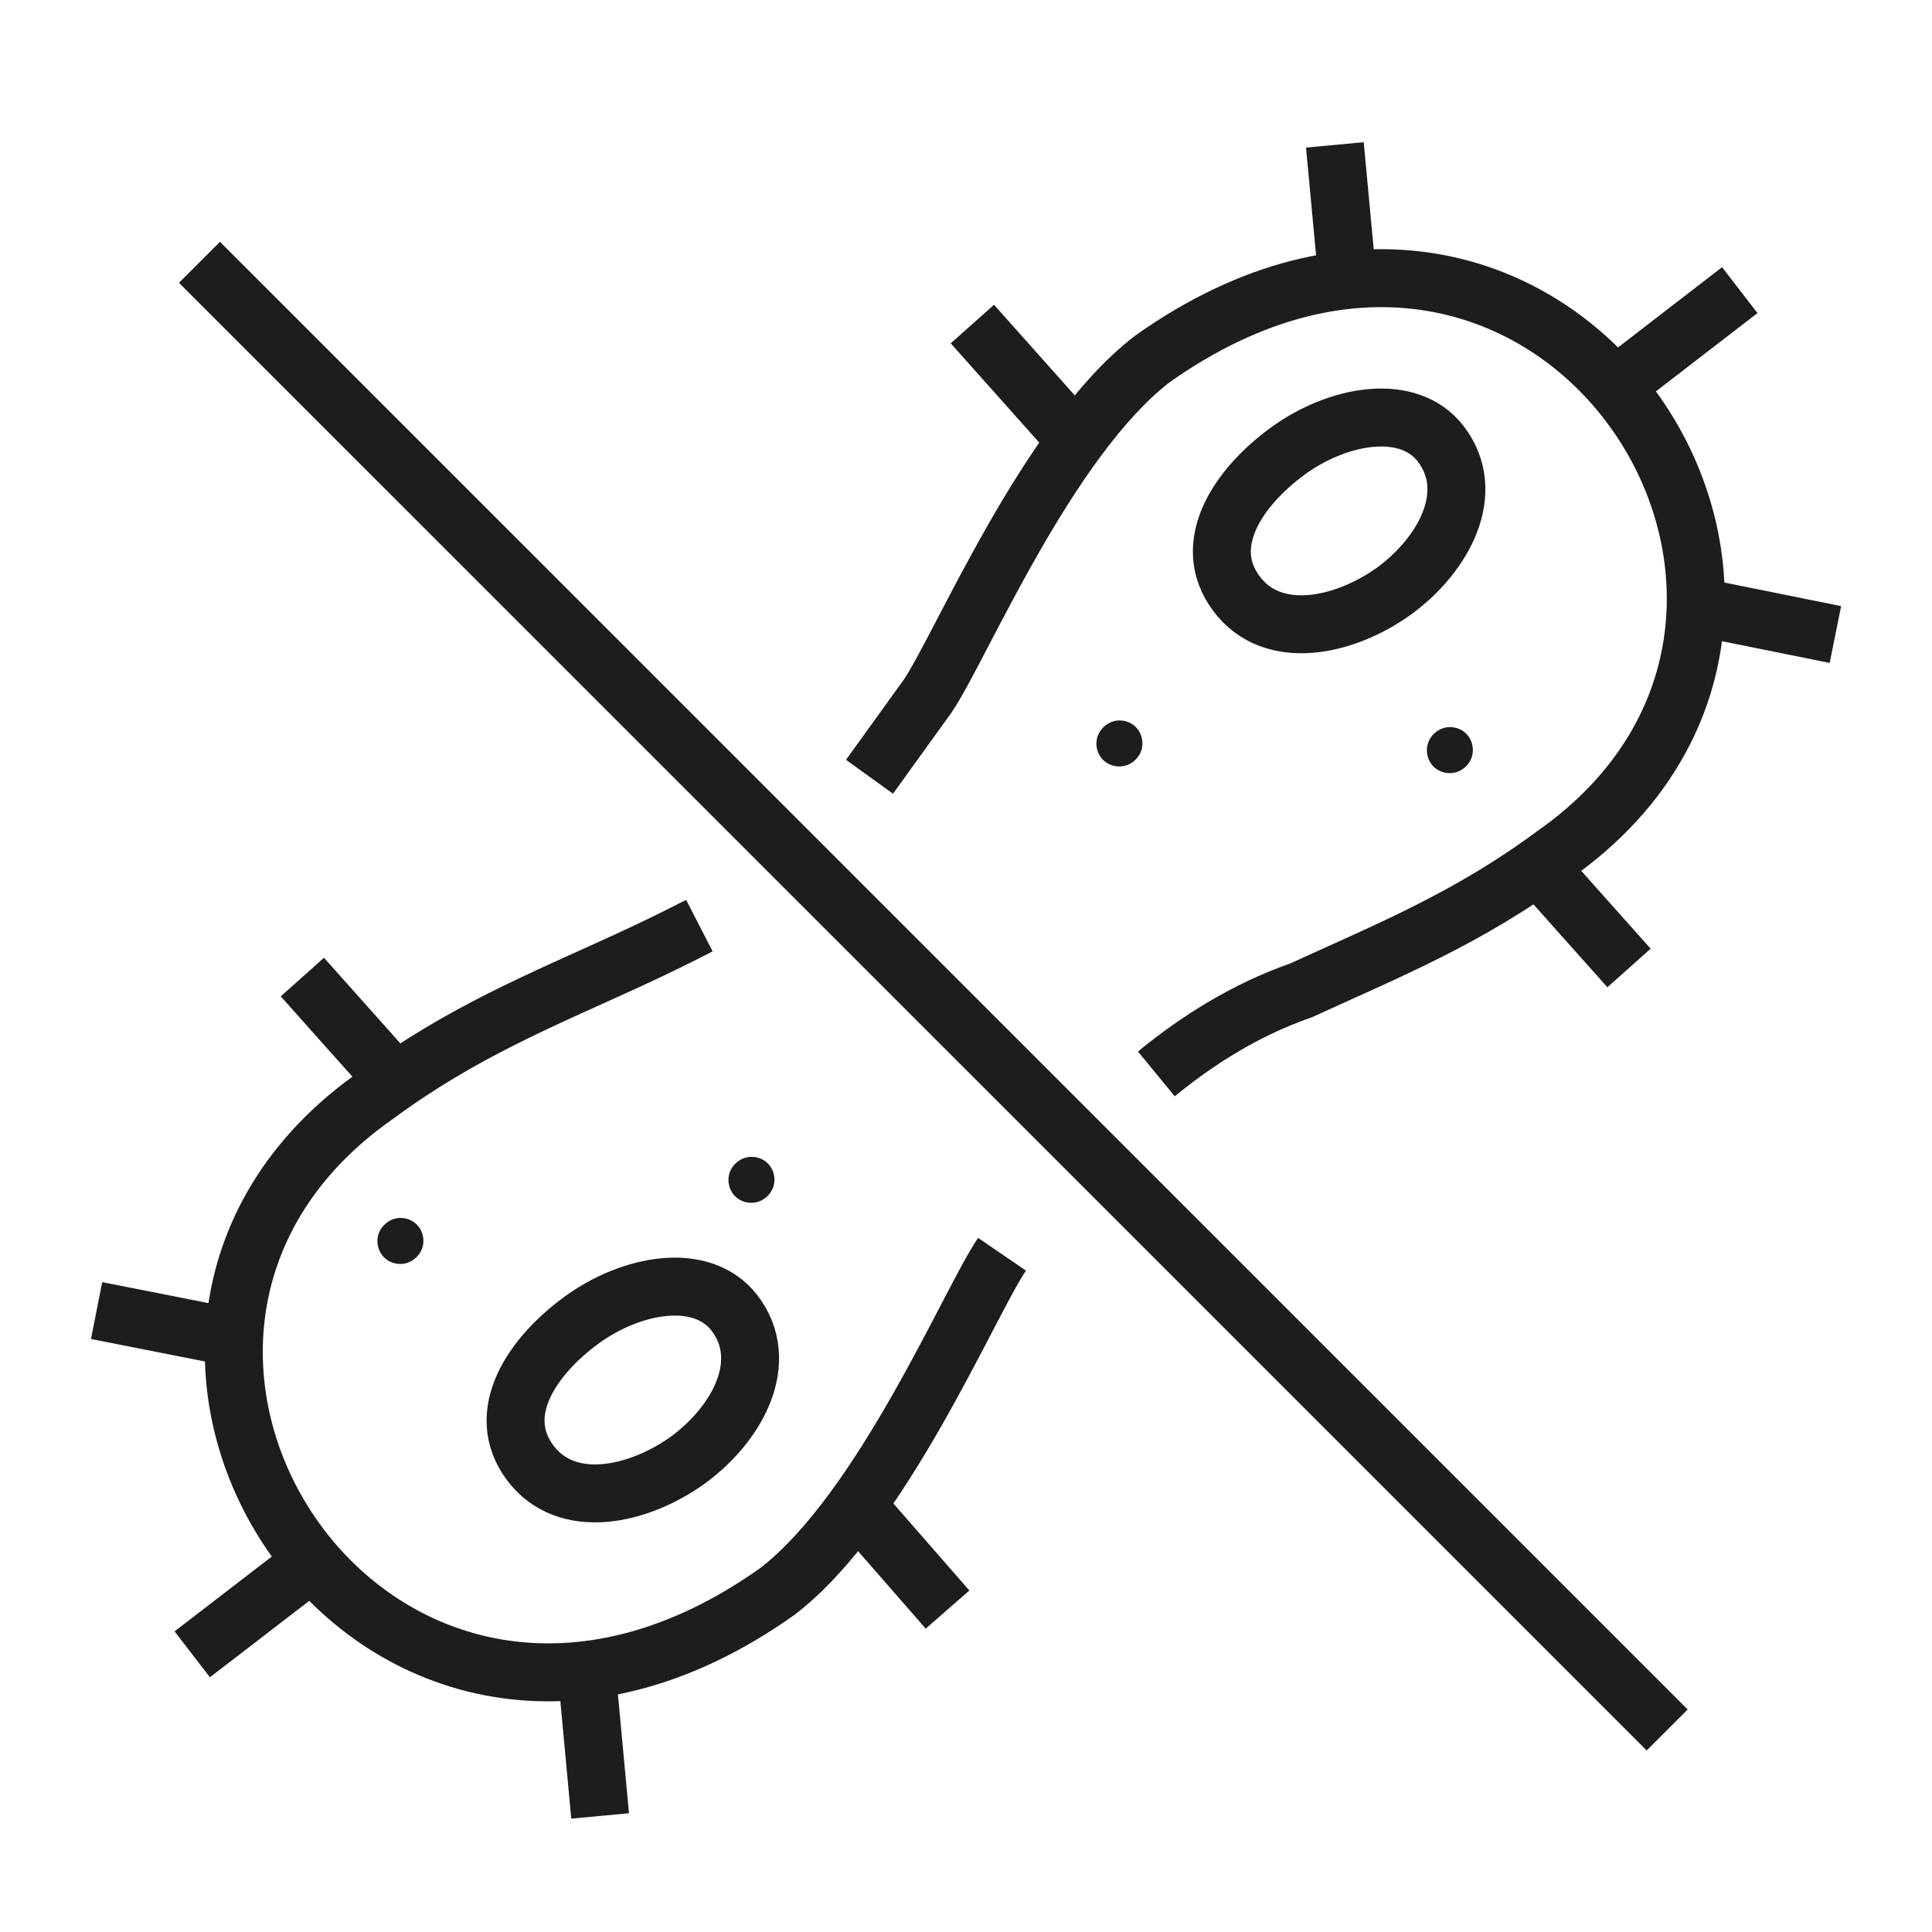
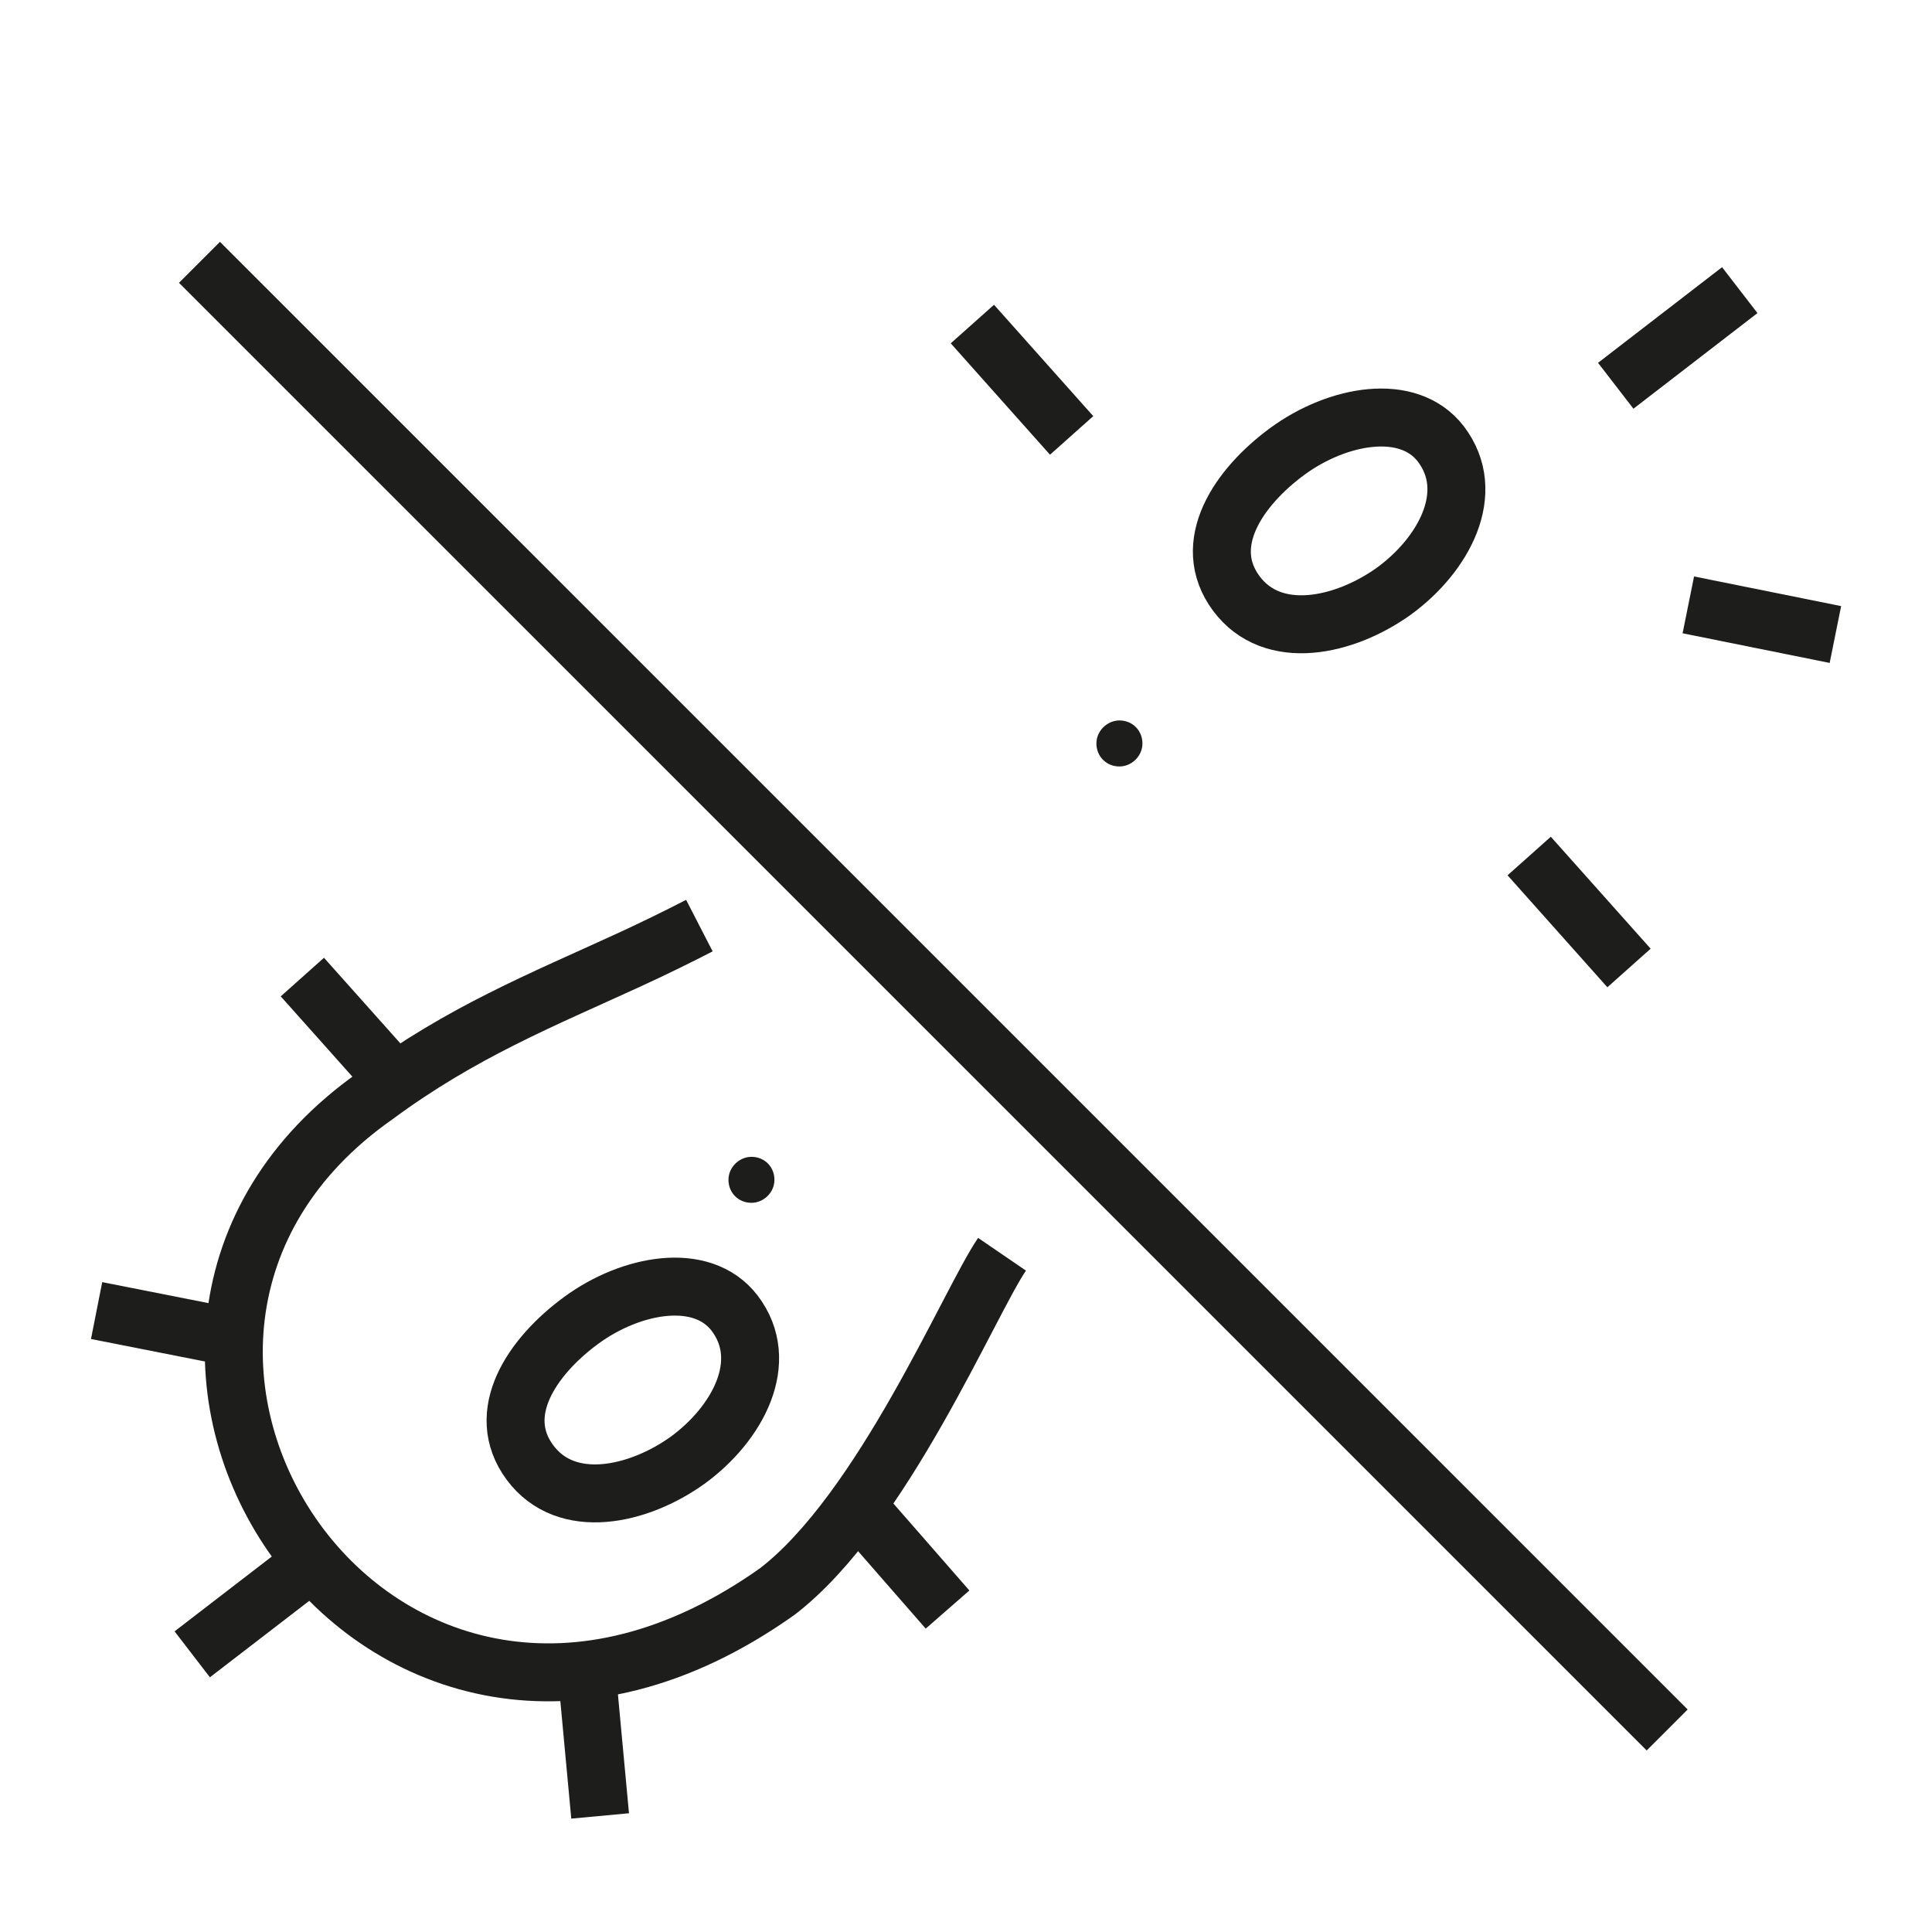
<svg xmlns="http://www.w3.org/2000/svg" width="40" height="40" viewBox="0 0 40 40" fill="none">
  <path d="M34.517 35.817L4.13 5.431" stroke="#1D1D1B" stroke-width="1.2" stroke-miterlimit="10" />
  <path d="M22.187 9.015L20.132 6.709" stroke="#1D1D1B" stroke-width="1.2" stroke-miterlimit="10" />
  <path d="M33.727 20.041L31.66 17.723" stroke="#1D1D1B" stroke-width="1.2" stroke-miterlimit="10" />
  <path d="M34.955 12.523L38 13.137" stroke="#1D1D1B" stroke-width="1.2" stroke-miterlimit="10" />
-   <path d="M27.926 6.095L27.637 3" stroke="#1D1D1B" stroke-width="1.2" stroke-miterlimit="10" />
  <path d="M33.452 7.987L36.02 6.007" stroke="#1D1D1B" stroke-width="1.2" stroke-miterlimit="10" />
  <path d="M17.801 31.244L19.618 33.324" stroke="#1D1D1B" stroke-width="1.2" stroke-miterlimit="10" />
  <path d="M6.26 20.229L8.328 22.547" stroke="#1D1D1B" stroke-width="1.2" stroke-miterlimit="10" />
  <path d="M5.045 27.735L2 27.134" stroke="#1D1D1B" stroke-width="1.2" stroke-miterlimit="10" />
  <path d="M12.137 34.502L12.425 37.597" stroke="#1D1D1B" stroke-width="1.2" stroke-miterlimit="10" />
  <path d="M6.536 32.284L3.98 34.251" stroke="#1D1D1B" stroke-width="1.2" stroke-miterlimit="10" />
  <path d="M14.242 30.229C13.215 30.968 11.724 31.294 10.972 30.279C10.22 29.264 11.009 28.086 12.037 27.334C13.064 26.582 14.53 26.307 15.207 27.184C15.972 28.186 15.27 29.477 14.242 30.229V30.229Z" stroke="#1D1D1B" stroke-width="1.2" stroke-miterlimit="10" />
  <path d="M28.865 12.235C27.838 12.974 26.347 13.3 25.595 12.285C24.843 11.27 25.633 10.092 26.66 9.34C27.688 8.589 29.154 8.313 29.83 9.19C30.595 10.193 29.893 11.483 28.865 12.235V12.235Z" stroke="#1D1D1B" stroke-width="1.2" stroke-miterlimit="10" />
  <path d="M20.746 25.968C20.069 26.958 18.277 31.269 16.097 32.948C7.802 38.837 0.609 27.71 7.777 22.685C9.556 21.37 11.21 20.706 13.014 19.878C13.503 19.653 13.992 19.415 14.48 19.164" stroke="#1D1D1B" stroke-width="1.2" stroke-miterlimit="10" />
-   <path d="M18.002 16.082L19.204 14.415C19.881 13.425 21.673 9.115 23.853 7.436C32.148 1.546 39.341 12.674 32.173 17.698C30.394 19.014 28.74 19.678 26.936 20.505C25.783 20.906 24.78 21.545 23.941 22.234" stroke="#1D1D1B" stroke-width="1.2" stroke-miterlimit="10" />
-   <path d="M8.29 26.169C8.541 26.169 8.766 25.956 8.766 25.693C8.766 25.43 8.566 25.216 8.29 25.216C8.04 25.216 7.814 25.43 7.814 25.693C7.814 25.956 8.015 26.169 8.29 26.169Z" fill="#1D1D1B" />
  <path d="M15.558 24.903C15.809 24.903 16.034 24.69 16.034 24.427C16.034 24.164 15.834 23.951 15.558 23.951C15.307 23.951 15.082 24.164 15.082 24.427C15.082 24.69 15.282 24.903 15.558 24.903Z" fill="#1D1D1B" />
  <path d="M23.177 15.869C23.427 15.869 23.653 15.656 23.653 15.393C23.653 15.13 23.452 14.916 23.177 14.916C22.926 14.916 22.7 15.13 22.7 15.393C22.7 15.656 22.901 15.869 23.177 15.869Z" fill="#1D1D1B" />
-   <path d="M30.018 16.007C30.269 16.007 30.494 15.794 30.494 15.53C30.494 15.267 30.294 15.054 30.018 15.054C29.767 15.054 29.542 15.267 29.542 15.53C29.542 15.794 29.742 16.007 30.018 16.007Z" fill="#1D1D1B" />
</svg>